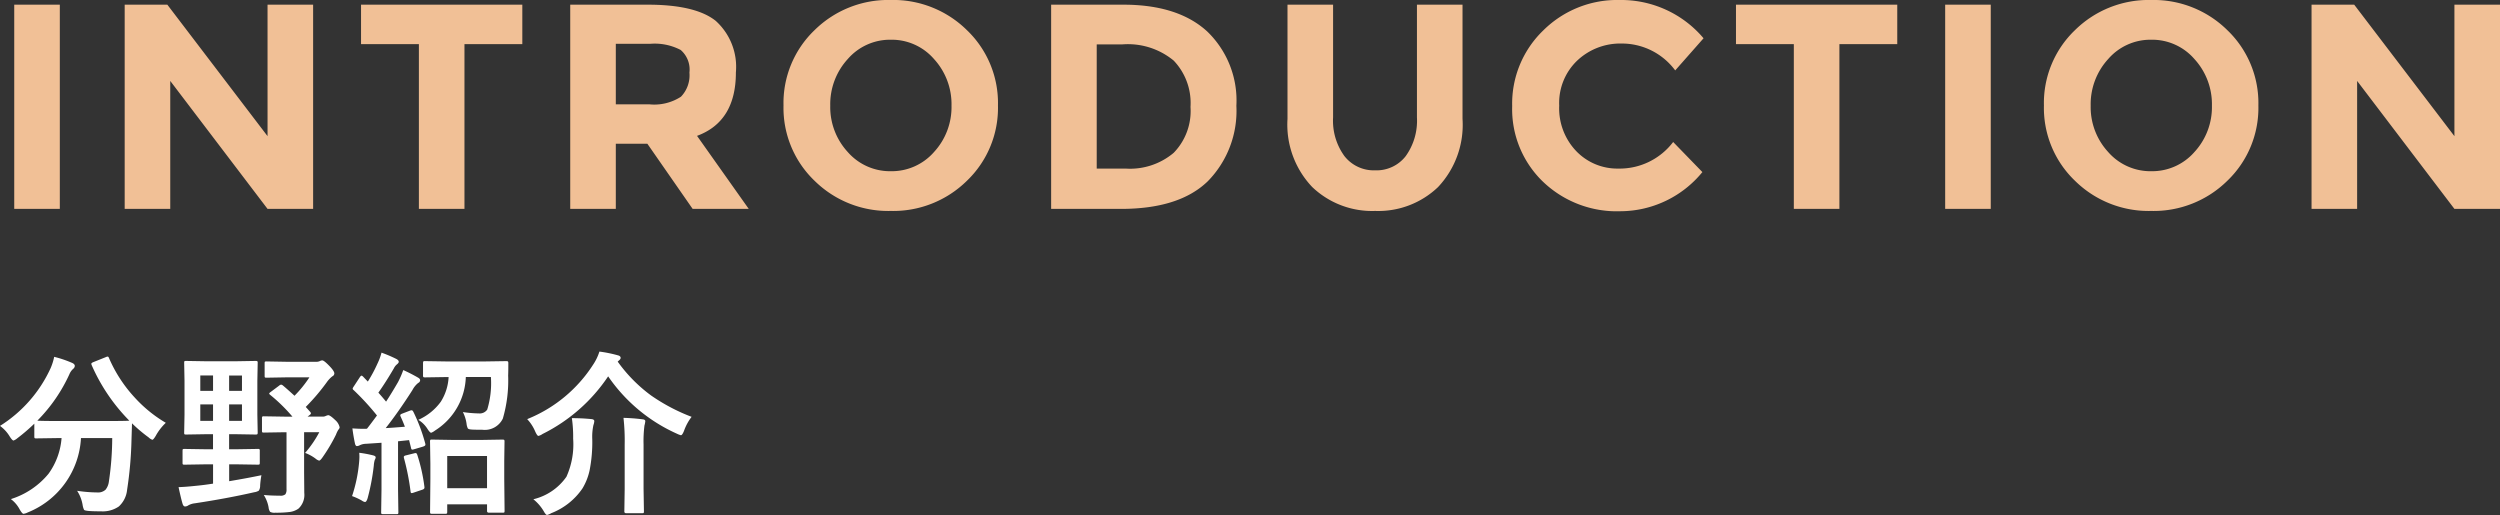
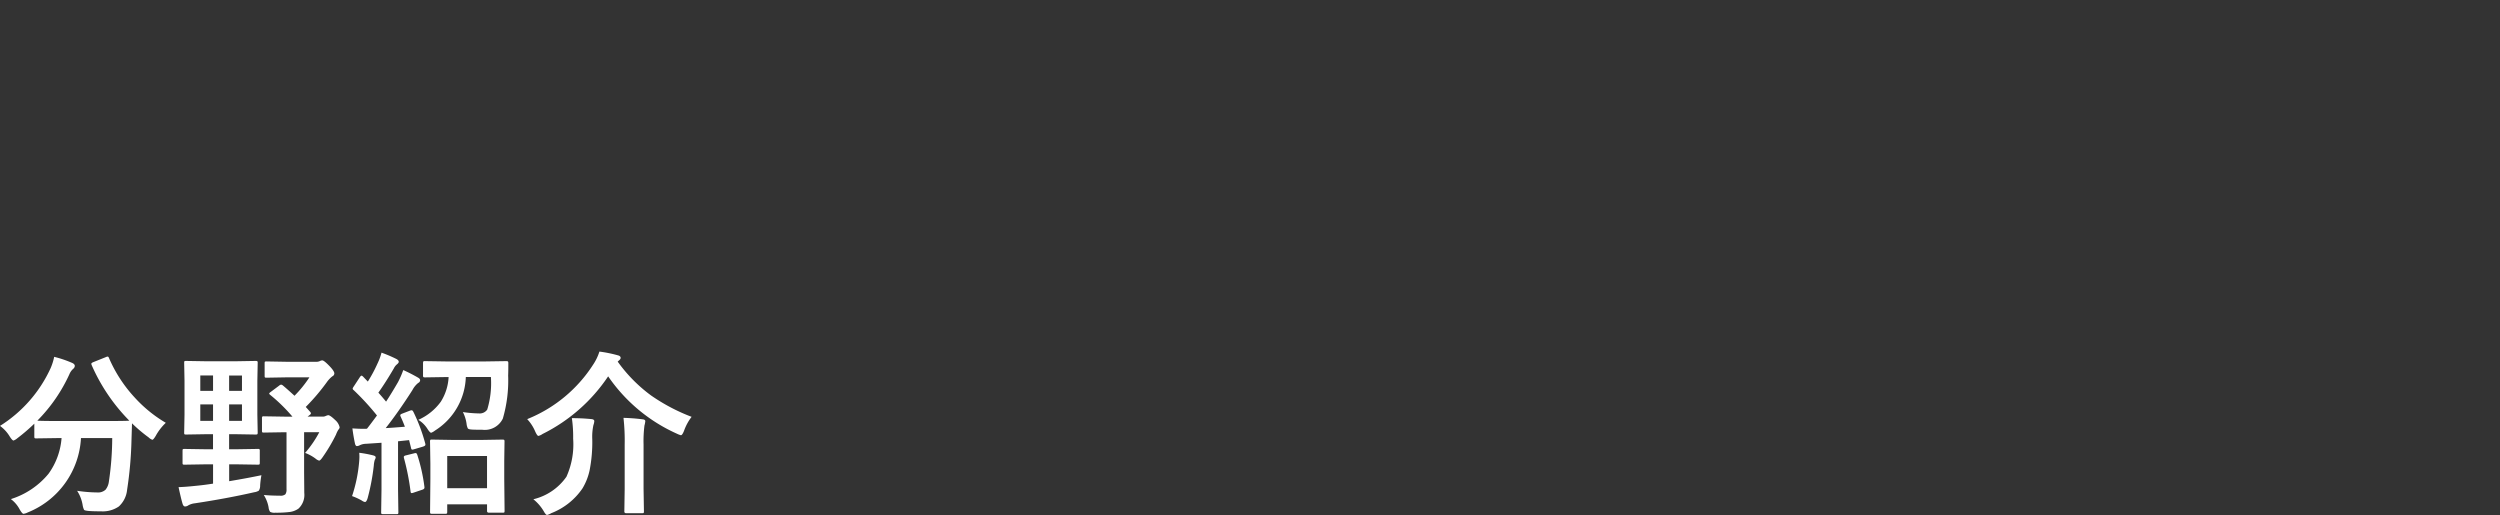
<svg xmlns="http://www.w3.org/2000/svg" width="213.918" height="44.067" viewBox="0 0 213.918 44.067">
  <rect x="0" y="0" width="213.918" height="44.067" fill="#333333" stroke="none" />
  <g id="ttl_path_pc" transform="translate(-685.432 -188.125)">
-     <path id="パス_173" data-name="パス 173" d="M-106.35-17.475h3.9V0h-3.9Zm21.675,0h3.9V0h-3.9L-93-10.95V0h-3.9V-17.475h3.65l8.575,11.25Zm16.85,3.375V0h-3.9V-14.1h-4.95v-3.375h13.8V-14.1ZM-44.6-11.675q0,4.2-3.325,5.425L-43.5,0h-4.8l-3.875-5.575h-2.7V0h-3.9V-17.475h6.625q4.075,0,5.813,1.375A5.3,5.3,0,0,1-44.6-11.675ZM-52.025-8.95A4.193,4.193,0,0,0-49.3-9.6a2.64,2.64,0,0,0,.725-2.063,2.21,2.21,0,0,0-.75-1.937,4.8,4.8,0,0,0-2.625-.525h-2.925V-8.95Zm25.875.112a5.718,5.718,0,0,0-1.5-3.988,4.79,4.79,0,0,0-3.687-1.65,4.79,4.79,0,0,0-3.688,1.65,5.718,5.718,0,0,0-1.5,3.988,5.673,5.673,0,0,0,1.5,3.975,4.806,4.806,0,0,0,3.688,1.638A4.806,4.806,0,0,0-27.65-4.863,5.673,5.673,0,0,0-26.15-8.838Zm1.325,6.425A8.979,8.979,0,0,1-31.35.175a8.979,8.979,0,0,1-6.525-2.588,8.633,8.633,0,0,1-2.65-6.438,8.633,8.633,0,0,1,2.65-6.438,8.979,8.979,0,0,1,6.525-2.587,8.979,8.979,0,0,1,6.525,2.587,8.633,8.633,0,0,1,2.65,6.438A8.633,8.633,0,0,1-24.825-2.413ZM-11.45-17.475q4.675,0,7.175,2.288a8.191,8.191,0,0,1,2.5,6.362,8.59,8.59,0,0,1-2.437,6.45Q-6.65,0-11.65,0h-5.975V-17.475Zm.2,14.025A5.783,5.783,0,0,0-7.137-4.8,5.126,5.126,0,0,0-5.7-8.725a5.252,5.252,0,0,0-1.437-3.963,6.145,6.145,0,0,0-4.413-1.387h-2.175V-3.45ZM7.475-4.513A3.193,3.193,0,0,0,10.1-3.3a3.158,3.158,0,0,0,2.613-1.213,5.189,5.189,0,0,0,.963-3.313v-9.65h3.9V-7.7a7.762,7.762,0,0,1-2.1,5.838A7.4,7.4,0,0,1,10.1.175a7.417,7.417,0,0,1-5.388-2.05A7.743,7.743,0,0,1,2.6-7.7v-9.775H6.5v9.65A5.142,5.142,0,0,0,7.475-4.513ZM30.9-3.45a5.755,5.755,0,0,0,4.7-2.275L38.1-3.15A9.1,9.1,0,0,1,31.087.2a9.127,9.127,0,0,1-6.65-2.55,8.617,8.617,0,0,1-2.612-6.438,8.7,8.7,0,0,1,2.663-6.487A8.968,8.968,0,0,1,31-17.875,9.23,9.23,0,0,1,38.2-14.6l-2.425,2.75a5.682,5.682,0,0,0-4.6-2.3,5.361,5.361,0,0,0-3.763,1.438A5.008,5.008,0,0,0,25.85-8.838a5.289,5.289,0,0,0,1.475,3.913A4.869,4.869,0,0,0,30.9-3.45ZM49.825-14.1V0h-3.9V-14.1h-4.95v-3.375h13.8V-14.1Zm9.05-3.375h3.9V0h-3.9ZM81.7-8.838a5.718,5.718,0,0,0-1.5-3.988,4.79,4.79,0,0,0-3.687-1.65,4.79,4.79,0,0,0-3.687,1.65,5.718,5.718,0,0,0-1.5,3.988,5.673,5.673,0,0,0,1.5,3.975,4.806,4.806,0,0,0,3.688,1.638A4.806,4.806,0,0,0,80.2-4.863,5.673,5.673,0,0,0,81.7-8.838Zm1.325,6.425A8.979,8.979,0,0,1,76.5.175a8.979,8.979,0,0,1-6.525-2.588,8.633,8.633,0,0,1-2.65-6.438,8.633,8.633,0,0,1,2.65-6.438A8.979,8.979,0,0,1,76.5-17.875a8.979,8.979,0,0,1,6.525,2.587,8.633,8.633,0,0,1,2.65,6.438A8.633,8.633,0,0,1,83.025-2.413ZM102.45-17.475h3.9V0h-3.9L94.125-10.95V0h-3.9V-17.475h3.65l8.575,11.25Z" transform="translate(793 206)" fill="#f1c096" />
    <path id="パス_174" data-name="パス 174" d="M14.619-6.658a4.5,4.5,0,0,0-.864,1.121q-.2.33-.286.33a.8.8,0,0,1-.315-.2,12.648,12.648,0,0,1-1.428-1.208q0,.059-.044,1.487a32.708,32.708,0,0,1-.374,4.2A2.223,2.223,0,0,1,10.6.5,2.428,2.428,0,0,1,9.075.916q-.659,0-1.025-.029t-.425-.1A1.439,1.439,0,0,1,7.5.359a3.17,3.17,0,0,0-.469-1.2A12.186,12.186,0,0,0,8.745-.7a.947.947,0,0,0,.718-.234,1.383,1.383,0,0,0,.286-.7,25.891,25.891,0,0,0,.286-3.721H7.361A7.268,7.268,0,0,1,2.805,1.011a1.12,1.12,0,0,1-.366.117q-.1,0-.315-.359a2.612,2.612,0,0,0-.762-.9A6.81,6.81,0,0,0,4.585-2.3,5.981,5.981,0,0,0,5.7-5.354H5.515l-1.978.029a.232.232,0,0,1-.146-.029.252.252,0,0,1-.022-.132v-1.1a15.532,15.532,0,0,1-1.45,1.245,1.068,1.068,0,0,1-.33.2q-.1,0-.315-.33a3.085,3.085,0,0,0-.842-.923,11.458,11.458,0,0,0,4.336-4.951,4.806,4.806,0,0,0,.3-.959,9.622,9.622,0,0,1,1.553.527q.212.1.212.256a.352.352,0,0,1-.117.227,1.238,1.238,0,0,0-.344.476A13.722,13.722,0,0,1,3.625-6.841q.425.029,1.89.029H9.551q1.648,0,1.948-.029a15.741,15.741,0,0,1-3.223-4.753.4.4,0,0,1-.029-.117q0-.066.168-.139l1.062-.425a.5.5,0,0,1,.168-.051q.066,0,.117.132a11.877,11.877,0,0,0,2.2,3.376A11.411,11.411,0,0,0,14.619-6.658Zm7.866,2.234a.249.249,0,0,1,.154.029.273.273,0,0,1,.022.139v1.018q0,.117-.029.139a.3.3,0,0,1-.146.022L20.7-3.105h-.659v1.443q1.582-.264,2.761-.513a7.442,7.442,0,0,0-.11.872.809.809,0,0,1-.11.447,1,1,0,0,1-.4.139q-2.271.52-5.068.945A1.484,1.484,0,0,0,16.553.4a.5.5,0,0,1-.286.1q-.139,0-.212-.227-.139-.461-.344-1.428.579-.015,1.531-.117.688-.066,1.421-.183V-3.105H18l-1.78.029a.232.232,0,0,1-.146-.029.252.252,0,0,1-.022-.132V-4.255q0-.125.029-.146a.273.273,0,0,1,.139-.022L18-4.395h.659V-5.684h-.557l-1.75.029q-.117,0-.139-.029a.252.252,0,0,1-.022-.132l.029-1.545v-2.886l-.029-1.538q0-.125.029-.146a.252.252,0,0,1,.132-.022l1.75.029h2.461l1.736-.029q.132,0,.154.029a.215.215,0,0,1,.029.139l-.029,1.538v2.886l.029,1.545q0,.117-.037.139a.3.3,0,0,1-.146.022l-1.736-.029h-.527v1.289H20.7Zm-1.348-2.4V-8.232h-1.1v1.406Zm-3.567,0h1.091V-8.232H17.571Zm3.567-3.882h-1.1V-9.39h1.1ZM17.571-9.39h1.091v-1.318H17.571Zm7.061-.469q.352.293,1,.886a9.98,9.98,0,0,0,1.274-1.575H24.9l-1.663.029q-.117,0-.139-.029a.252.252,0,0,1-.022-.132v-1.062q0-.125.029-.146a.252.252,0,0,1,.132-.022l1.663.029h2.556a.685.685,0,0,0,.344-.059A.482.482,0,0,1,28.008-12q.146,0,.593.461t.439.659a.278.278,0,0,1-.168.242,2.34,2.34,0,0,0-.461.483,17.619,17.619,0,0,1-1.816,2.139q.359.4.374.417a.21.21,0,0,1,.066.132q0,.073-.125.154l-.161.125h1.274a.581.581,0,0,0,.271-.051,1.02,1.02,0,0,1,.22-.073q.168,0,.6.417a1.157,1.157,0,0,1,.381.623.352.352,0,0,1-.11.205,2.415,2.415,0,0,0-.205.425,14.455,14.455,0,0,1-1.157,1.948q-.19.271-.286.271a.827.827,0,0,1-.3-.168,3.531,3.531,0,0,0-.9-.491,9.28,9.28,0,0,0,1.216-1.772h-1.3v3.435l.015,1.758a1.6,1.6,0,0,1-.5,1.348,1.684,1.684,0,0,1-.754.286A9.135,9.135,0,0,1,24,1.033a.8.8,0,0,1-.454-.073.813.813,0,0,1-.132-.388,2.976,2.976,0,0,0-.41-1.055q.637.059,1.384.059a.632.632,0,0,0,.461-.117.693.693,0,0,0,.1-.432V-5.852h-.139l-1.8.029q-.117,0-.139-.029a.252.252,0,0,1-.022-.132V-7.039a.249.249,0,0,1,.029-.154.252.252,0,0,1,.132-.022l1.8.029h.645a14.229,14.229,0,0,0-1.9-1.86q-.088-.073-.088-.117t.132-.139l.725-.542a.3.3,0,0,1,.168-.081A.3.3,0,0,1,24.631-9.858ZM38.518,1.128H37.4q-.125,0-.146-.037a.3.3,0,0,1-.022-.146L37.258-1.8V-3.157l-.029-1.89a.249.249,0,0,1,.029-.154.273.273,0,0,1,.139-.022l1.772.029h2.5l1.75-.029q.132,0,.161.037a.273.273,0,0,1,.022.139L43.579-3.4v1.553L43.608.886q0,.1-.037.132a.428.428,0,0,1-.146.015h-1.15q-.168,0-.168-.146V.315H38.7v.63q0,.132-.029.154A.27.27,0,0,1,38.518,1.128ZM38.7-3.816v2.754h3.406V-3.816ZM35.808-7.588a14.77,14.77,0,0,1,1.011,2.7.508.508,0,0,1,.015.1q0,.1-.212.168l-.769.227a.539.539,0,0,1-.139.029q-.088,0-.11-.146l-.168-.667-.945.1V-.974L34.519.989a.232.232,0,0,1-.029.146.252.252,0,0,1-.132.022h-1.15q-.117,0-.139-.037a.229.229,0,0,1-.022-.132l.029-1.963V-4.951l-1.318.088a1.263,1.263,0,0,0-.542.125.573.573,0,0,1-.242.073q-.125,0-.176-.256-.132-.63-.212-1.26.549.037.93.037.139,0,.315-.007.286-.359.857-1.135a21.834,21.834,0,0,0-2-2.175.176.176,0,0,1-.081-.125.614.614,0,0,1,.1-.19l.513-.784q.088-.132.154-.132.044,0,.132.088l.4.417a12.279,12.279,0,0,0,.828-1.545,5.087,5.087,0,0,0,.344-.93,11.534,11.534,0,0,1,1.274.542q.2.11.2.242,0,.088-.132.2a1.015,1.015,0,0,0-.286.359q-.7,1.2-1.326,2.08.454.513.659.769.447-.681,1.025-1.677a7.937,7.937,0,0,0,.447-1.025,13.872,13.872,0,0,1,1.26.645q.183.1.183.227a.259.259,0,0,1-.161.227,1.906,1.906,0,0,0-.5.615q-1.179,1.846-2.285,3.252.586-.029,1.641-.117-.161-.432-.359-.857a.389.389,0,0,1-.037-.125q0-.081.183-.146l.63-.242a.517.517,0,0,1,.161-.037Q35.735-7.734,35.808-7.588Zm6.628-2.988H40.291a5.62,5.62,0,0,1-2.622,4.57,1.319,1.319,0,0,1-.344.2q-.1,0-.315-.33a2.4,2.4,0,0,0-.784-.776,4.754,4.754,0,0,0,1.926-1.553,4.364,4.364,0,0,0,.667-2.109h-.132l-1.89.029q-.117,0-.146-.037a.273.273,0,0,1-.022-.139v-1.033q0-.132.037-.161a.229.229,0,0,1,.132-.022l1.89.029h3.179l1.9-.029q.11,0,.139.044a.318.318,0,0,1,.022.154q0,.732-.015,1.033a11.645,11.645,0,0,1-.454,3.684,1.714,1.714,0,0,1-1.75.959q-.571,0-.857-.015-.322-.015-.388-.1a1.207,1.207,0,0,1-.11-.4,3.113,3.113,0,0,0-.315-1,10.434,10.434,0,0,0,1.384.117.773.773,0,0,0,.7-.33A7.749,7.749,0,0,0,42.437-10.576ZM30.557-.388a12.582,12.582,0,0,0,.6-2.864q.029-.308.029-.505,0-.146-.015-.337a9.78,9.78,0,0,1,1.15.212q.256.059.256.176a.44.44,0,0,1-.073.212A2.091,2.091,0,0,0,32.417-3,18.657,18.657,0,0,1,31.89-.212q-.1.33-.227.33A.607.607,0,0,1,31.4,0,5.023,5.023,0,0,0,30.557-.388ZM35.881-4.05a.6.6,0,0,1,.125-.022q.073,0,.132.154A14.81,14.81,0,0,1,36.746-1.2a.78.78,0,0,1,.007.081q0,.132-.2.19l-.718.242a.7.7,0,0,1-.183.044q-.073,0-.088-.132A20.534,20.534,0,0,0,35-3.633a.412.412,0,0,1-.015-.1q0-.1.183-.139Zm23.73-3.12a4.311,4.311,0,0,0-.645,1.187q-.154.388-.271.388a1.84,1.84,0,0,1-.344-.132,14.133,14.133,0,0,1-5.881-4.907,14.5,14.5,0,0,1-5.61,4.929,1.044,1.044,0,0,1-.359.168q-.1,0-.271-.374a3.558,3.558,0,0,0-.688-1.062,12.031,12.031,0,0,0,5.654-4.68,4.373,4.373,0,0,0,.527-1.1,11.187,11.187,0,0,1,1.56.315q.256.059.256.227,0,.1-.154.227l-.1.088A12.867,12.867,0,0,0,56.14-9,15.98,15.98,0,0,0,59.612-7.17ZM46.069-.117A4.81,4.81,0,0,0,48.9-2.043,6.745,6.745,0,0,0,49.475-5.3a10.994,10.994,0,0,0-.11-1.758q.842,0,1.663.081.256.022.256.176a1.162,1.162,0,0,1-.073.33,4.688,4.688,0,0,0-.1,1.216,12.561,12.561,0,0,1-.227,2.659,5.083,5.083,0,0,1-.608,1.545,5.726,5.726,0,0,1-2.673,2.124,1.3,1.3,0,0,1-.359.154q-.11,0-.293-.33A3.738,3.738,0,0,0,46.069-.117Zm7.712-6.965a16.406,16.406,0,0,1,1.641.125q.227.022.227.161a2.326,2.326,0,0,1-.073.374A10.646,10.646,0,0,0,55.5-4.8V-1L55.532.93q0,.11-.037.132a.4.4,0,0,1-.139.015h-1.34q-.161,0-.161-.146L53.884-1V-4.783A17.643,17.643,0,0,0,53.782-7.083Z" transform="translate(685 230.962)" fill="#fff" />
  </g>
</svg>